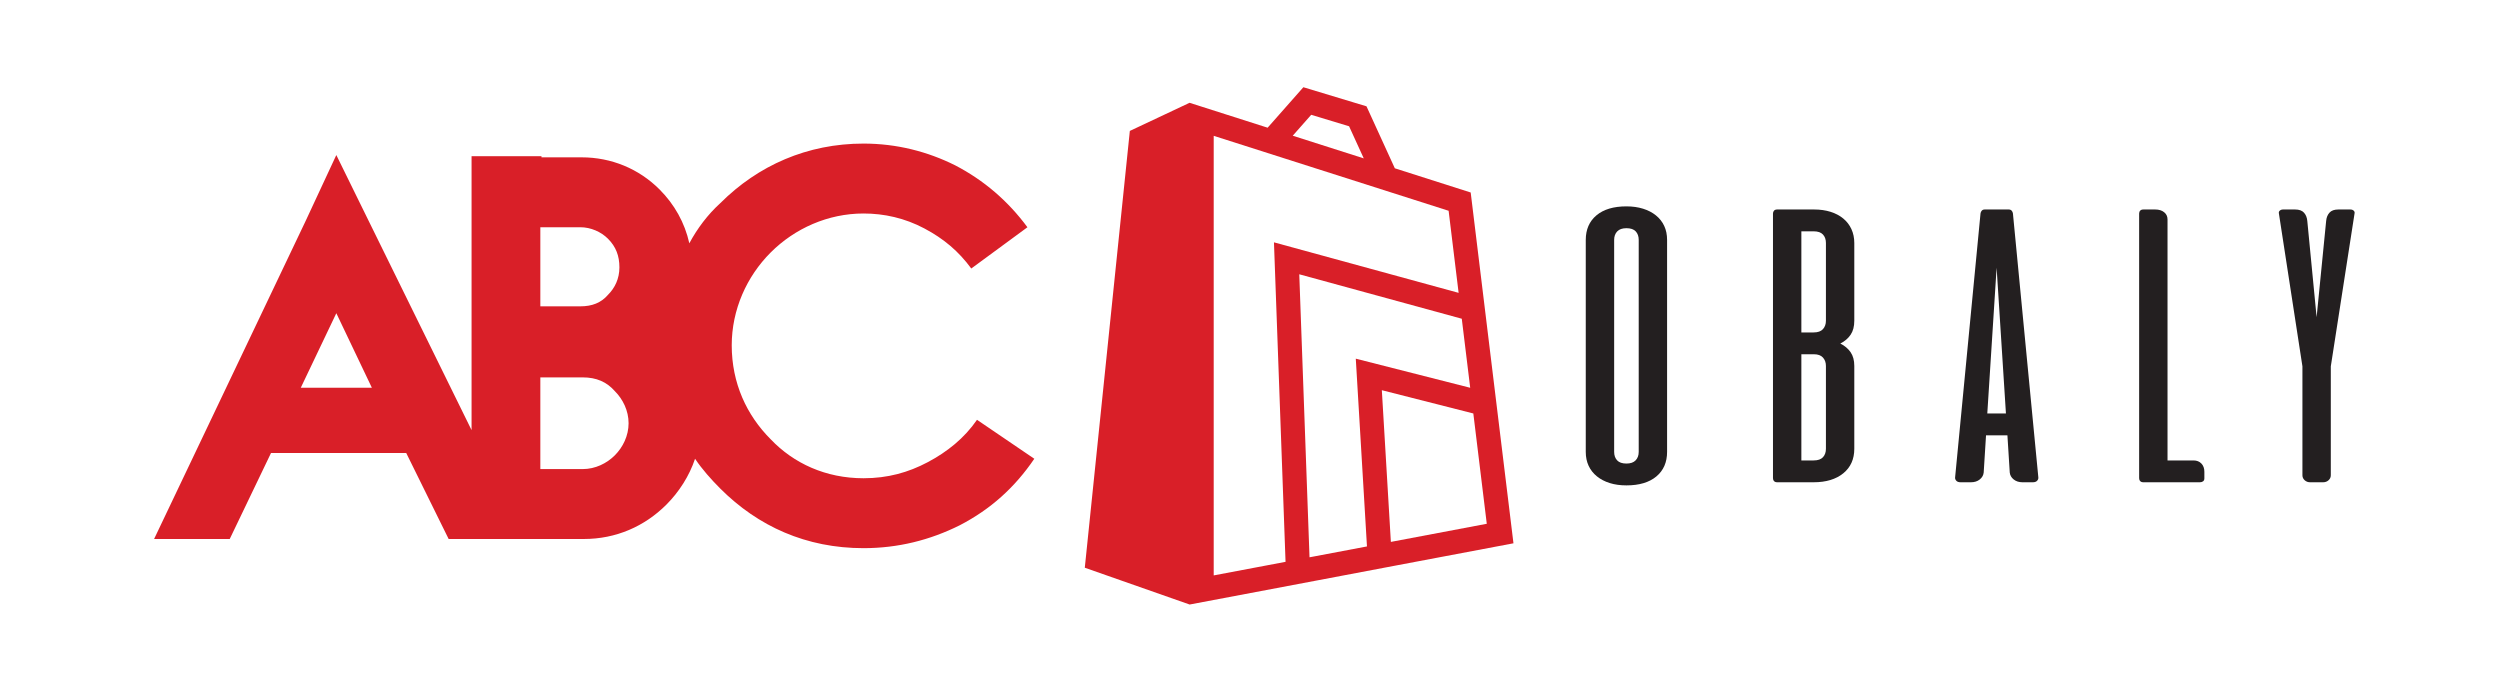
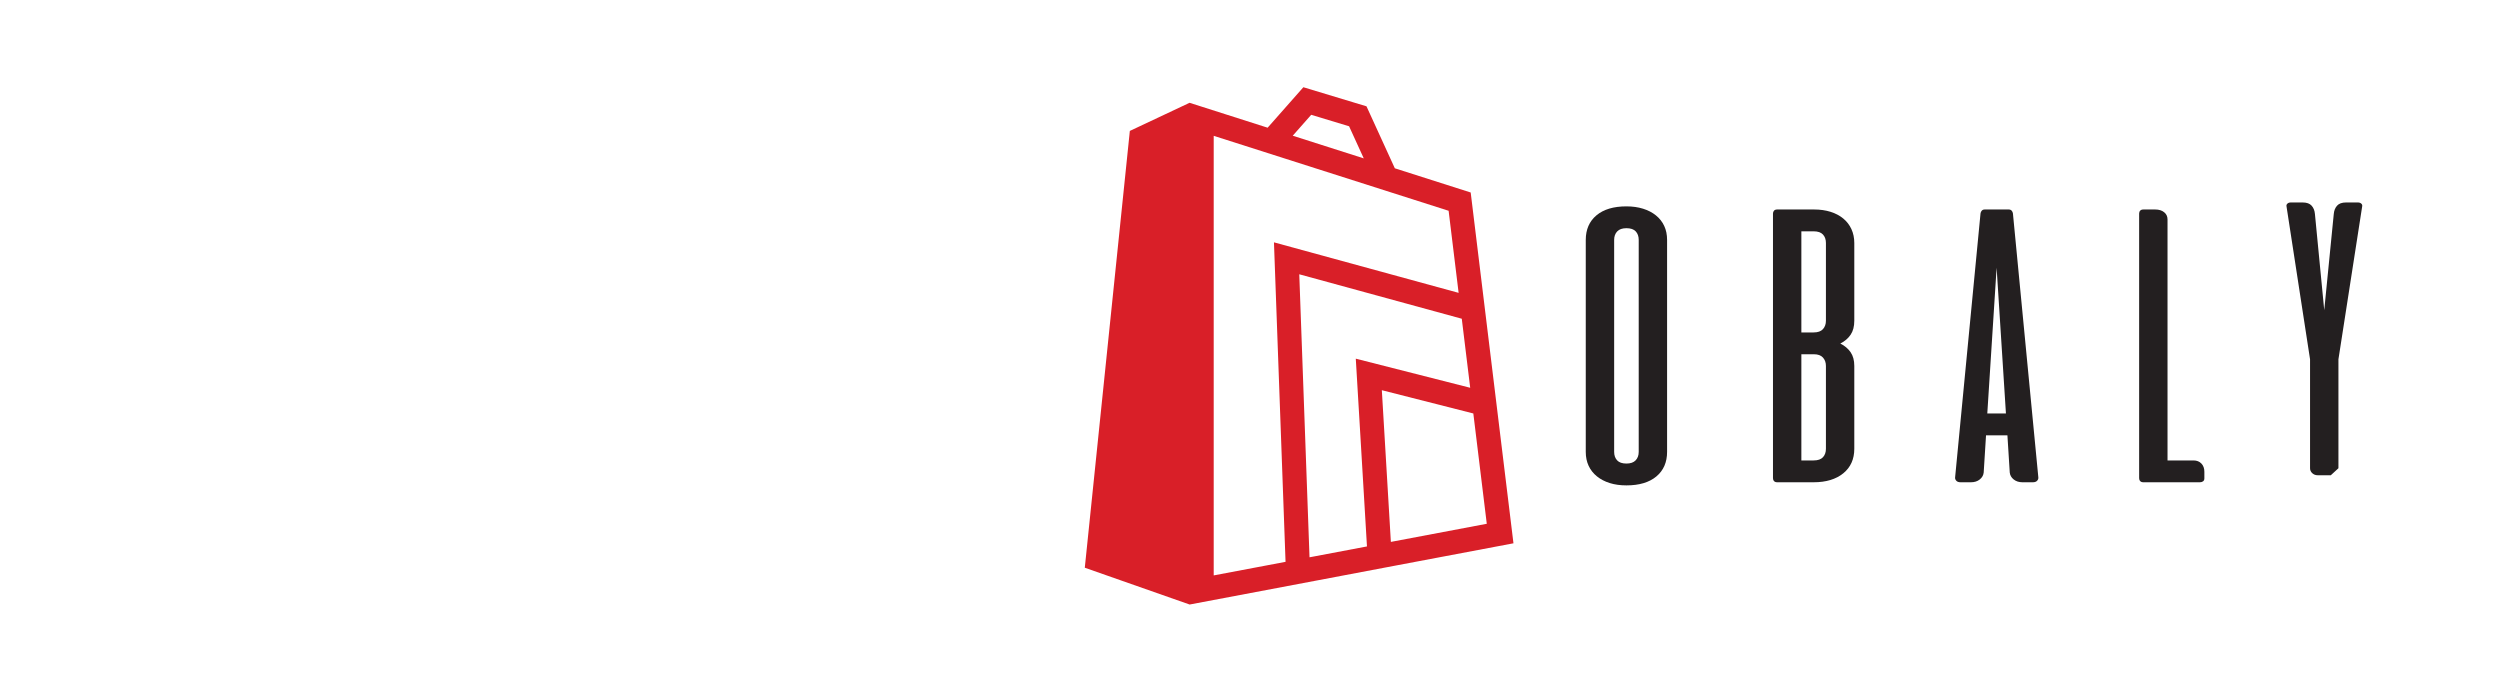
<svg xmlns="http://www.w3.org/2000/svg" xml:space="preserve" width="90mm" height="25mm" version="1.1" style="shape-rendering:geometricPrecision; text-rendering:geometricPrecision; image-rendering:optimizeQuality; fill-rule:evenodd; clip-rule:evenodd" viewBox="0 0 9000 2500">
  <defs>
    <style type="text/css">
   
    .fil1 {fill:#231F20;fill-rule:nonzero}
    .fil0 {fill:#D91F28;fill-rule:nonzero}
   
  </style>
  </defs>
  <g id="Vrstva_x0020_1">
-     <path class="fil0" d="M1210.77 1127.55l127.91 268.2 -255.82 0 127.91 -268.2zm734.43 231.05l152.65 0c49.53,0 86.66,16.51 115.55,49.52 28.87,28.89 49.51,70.14 49.51,115.54 0,45.38 -20.64,86.63 -49.51,115.52 -28.89,28.88 -70.15,49.52 -115.55,49.52l-152.65 0 0 -330.1zm0 -540.5l144.42 0c37.13,0 74.25,16.51 99.02,41.25 28.89,28.89 41.25,61.9 41.25,103.17 0,41.25 -16.49,74.25 -41.25,99.01 -24.77,28.89 -57.77,41.26 -99.02,41.26l-144.42 0 0 -284.69zm-969.61 812.83l486.87 0 152.65 309.46 486.87 0c115.55,0 218.69,-45.4 297.09,-123.79 45.38,-45.4 82.51,-103.16 103.15,-165.05 24.74,37.15 57.76,74.27 90.76,107.29 136.17,136.15 309.45,214.55 515.76,214.55 123.79,0 239.31,-28.88 346.58,-82.52 111.4,-57.78 198.06,-136.15 268.2,-239.32l-206.31 -140.27c-45.38,66.02 -107.27,115.52 -177.42,152.65 -70.14,37.15 -144.39,57.77 -231.05,57.77 -136.16,0 -251.69,-53.64 -334.22,-140.28 -86.63,-86.65 -140.27,-202.18 -140.27,-338.34 0,-127.91 53.64,-247.56 140.27,-334.2 86.66,-86.66 206.32,-140.29 334.22,-140.29 74.27,0 148.55,16.51 218.67,53.63 70.15,37.13 123.79,82.53 169.19,144.43l202.16 -148.55c-70.15,-94.89 -156.78,-169.16 -259.93,-222.8 -99.04,-49.51 -210.43,-78.4 -330.09,-78.4 -202.18,0 -379.59,78.4 -515.76,214.54 -45.38,41.28 -82.5,90.78 -111.4,144.42 -16.51,-74.27 -53.63,-140.29 -107.27,-193.92 -74.28,-74.26 -173.29,-115.53 -280.56,-115.53l-144.42 0 0 -4.13 -251.69 0 0 986.12 -371.35 -755.07 -115.52 -235.18 -111.4 239.31 -544.63 1142.93 272.3 0 148.55 -309.46z" />
    <path class="fil0" d="M5011.65 1949.99l-4.54 0.86 -32.51 -546.14 329.37 83.78 48.43 397.1 -340.75 64.4zm-287.96 54.5l-9.42 1.78 -36.92 -1018.88 585.04 160.05 30.3 248.52 -411.88 -104.77 40.25 675.95 -197.37 37.35zm-354.35 -1515.53l845.67 269.84 36.02 295.47 -664.79 -181.87 41.72 1150.2 -258.62 48.87 0 -1582.51zm350.98 -75.66l136.37 41.24 52.85 115.62 -255.68 -81.6 66.46 -75.26zm574.17 279.68l-273.13 -87.15 -101.98 -223.1 -227.27 -68.73 -128.67 145.71 -280.98 -89.67 0 -0.01 -215.06 101.3 -162.16 1572.45 377.22 132.41 0 0.11 457.36 -86.44 287.97 -54.52 420.67 -79.48 -153.97 -1262.88z" />
    <path class="fil1" d="M5899.37 863.57c0,-12.62 -3.57,-22.79 -10.68,-30.52 -7.13,-7.71 -18.29,-11.56 -33.56,-11.56 -14.73,0 -25.79,3.85 -33.16,11.56 -7.38,7.73 -11.04,17.9 -11.04,30.52l0 763.16c0,12.6 3.55,22.8 10.68,30.49 7.11,7.74 18.29,11.59 33.52,11.59 14.74,0 25.81,-3.85 33.18,-11.59 7.35,-7.69 11.06,-17.89 11.06,-30.49l0 -763.16zm-190.62 0c0,-37.39 12.84,-66.86 38.5,-88.36 25.67,-21.52 61.64,-32.28 107.88,-32.28 21.86,0 41.81,2.8 59.87,8.41 18.03,5.62 33.53,13.67 46.5,24.21 12.96,10.52 22.88,23.14 29.73,37.87 6.86,14.75 10.28,31.45 10.28,50.15l0 763.16c0,37.41 -12.82,66.86 -38.49,88.38 -25.69,21.5 -61.63,32.26 -107.89,32.26 -22.36,0 -42.44,-2.81 -60.23,-8.42 -17.79,-5.61 -33.16,-13.68 -46.12,-24.2 -12.96,-10.52 -22.86,-23.14 -29.74,-37.89 -6.85,-14.71 -10.29,-31.42 -10.29,-50.13l0 -763.16z" />
    <path class="fil1" d="M6573.33 1317.39c0,-12.16 -3.56,-22.2 -10.68,-30.16 -7.13,-7.95 -18.05,-11.92 -32.77,-11.92l-44.99 0 0 382.27 44.2 0c15.27,0 26.43,-3.85 33.56,-11.56 7.12,-7.73 10.68,-17.89 10.68,-30.51l0 -298.12zm0 -442.59c0,-12.62 -3.56,-22.8 -10.68,-30.52 -7.13,-7.71 -18.29,-11.55 -33.56,-11.55l-44.2 0 0 364.03 44.2 0c15.27,0 26.43,-3.99 33.56,-11.93 7.12,-7.95 10.68,-18.01 10.68,-30.17l0 -279.86zm-42.69 -120.66c21.86,0 41.65,2.81 59.46,8.42 17.77,5.63 33.04,13.68 45.74,24.2 12.71,10.54 22.5,23.26 29.35,38.23 6.86,14.99 10.28,31.56 10.28,49.81l0 279.86c0,20.58 -4.42,37.43 -13.32,50.51 -8.89,13.08 -21.24,23.6 -36.97,31.56 15.73,7.95 28.08,18.37 36.97,31.21 8.9,12.89 13.32,29.35 13.32,49.45l0 298.12c0,37.4 -13.2,66.87 -39.63,88.37 -26.42,21.52 -62.01,32.26 -106.75,32.26l-131.11 0c-5.09,0 -8.92,-1.4 -11.44,-4.19 -2.56,-2.82 -3.83,-6.33 -3.83,-10.54l0 -952.52c0,-4.2 1.27,-7.71 3.83,-10.54 2.52,-2.8 6.35,-4.21 11.44,-4.21l132.66 0z" />
    <path class="fil1" d="M7154.26 1488.55l67.1 0 -33.56 -524.68 -33.54 524.68zm77 -734.42c4.58,0 8.13,1.43 10.68,4.23 2.52,2.81 4.06,6.08 4.58,9.82l91.49 950.44c0.5,4.19 -0.89,8.2 -4.21,11.92 -3.3,3.75 -8.52,5.61 -15.63,5.61l-37.35 0c-12.72,0 -23.25,-3.4 -31.63,-10.18 -8.4,-6.77 -13.09,-15.08 -14.11,-24.9l-8.39 -133.96 -77 0 -8.39 133.96c-1.03,9.82 -5.72,18.13 -14.11,24.9 -8.4,6.78 -18.93,10.18 -31.64,10.18l-37.34 0c-7.14,0 -12.35,-1.86 -15.63,-5.61 -3.33,-3.72 -4.73,-7.73 -4.21,-11.92l91.49 -950.44c0.5,-3.74 2.04,-7.01 4.56,-9.82 2.55,-2.8 6.12,-4.23 10.68,-4.23l86.16 0z" />
    <path class="fil1" d="M7716.15 1736.14c-5.09,0 -8.9,-1.4 -11.44,-4.2 -2.55,-2.8 -3.81,-6.31 -3.81,-10.52l0 -952.54c0,-4.19 1.26,-7.7 3.81,-10.52 2.54,-2.81 6.35,-4.21 11.44,-4.21l42.69 0c13.21,0 23.89,3.27 32.03,9.82 8.13,6.57 12.2,15.2 12.2,25.94l0 867.68 93.76 0c11.7,0 21.1,3.74 28.24,11.22 7.11,7.47 10.65,17.31 10.65,29.45l0 23.86c0,4.69 -1.52,8.2 -4.57,10.52 -3.06,2.35 -6.87,3.5 -11.43,3.5l-203.57 0z" />
-     <path class="fil1" d="M8390.89 1710.89c0,7.03 -2.67,12.98 -7.99,17.89 -5.34,4.91 -11.83,7.37 -19.46,7.37l-47.27 0c-7.63,0 -14.1,-2.46 -19.43,-7.37 -5.33,-4.91 -8.01,-10.86 -8.01,-17.89l0 -392.08 -84.63 -549.93c-1.03,-4.21 0,-7.71 3.04,-10.52 3.07,-2.8 7.13,-4.23 12.21,-4.23l42.69 0c14.75,0 25.54,3.87 32.4,11.61 6.87,7.69 10.8,17.63 11.84,29.79l33.52 346.5 34.32 -346.5c1.02,-12.16 4.95,-22.1 11.82,-29.79 6.85,-7.74 17.65,-11.61 32.4,-11.61l42.69 0c5.09,0 9.16,1.43 12.21,4.23 3.04,2.81 4.07,6.31 3.04,10.52l-85.39 549.93 0 392.08z" />
+     <path class="fil1" d="M8390.89 1710.89l-47.27 0c-7.63,0 -14.1,-2.46 -19.43,-7.37 -5.33,-4.91 -8.01,-10.86 -8.01,-17.89l0 -392.08 -84.63 -549.93c-1.03,-4.21 0,-7.71 3.04,-10.52 3.07,-2.8 7.13,-4.23 12.21,-4.23l42.69 0c14.75,0 25.54,3.87 32.4,11.61 6.87,7.69 10.8,17.63 11.84,29.79l33.52 346.5 34.32 -346.5c1.02,-12.16 4.95,-22.1 11.82,-29.79 6.85,-7.74 17.65,-11.61 32.4,-11.61l42.69 0c5.09,0 9.16,1.43 12.21,4.23 3.04,2.81 4.07,6.31 3.04,10.52l-85.39 549.93 0 392.08z" />
  </g>
</svg>